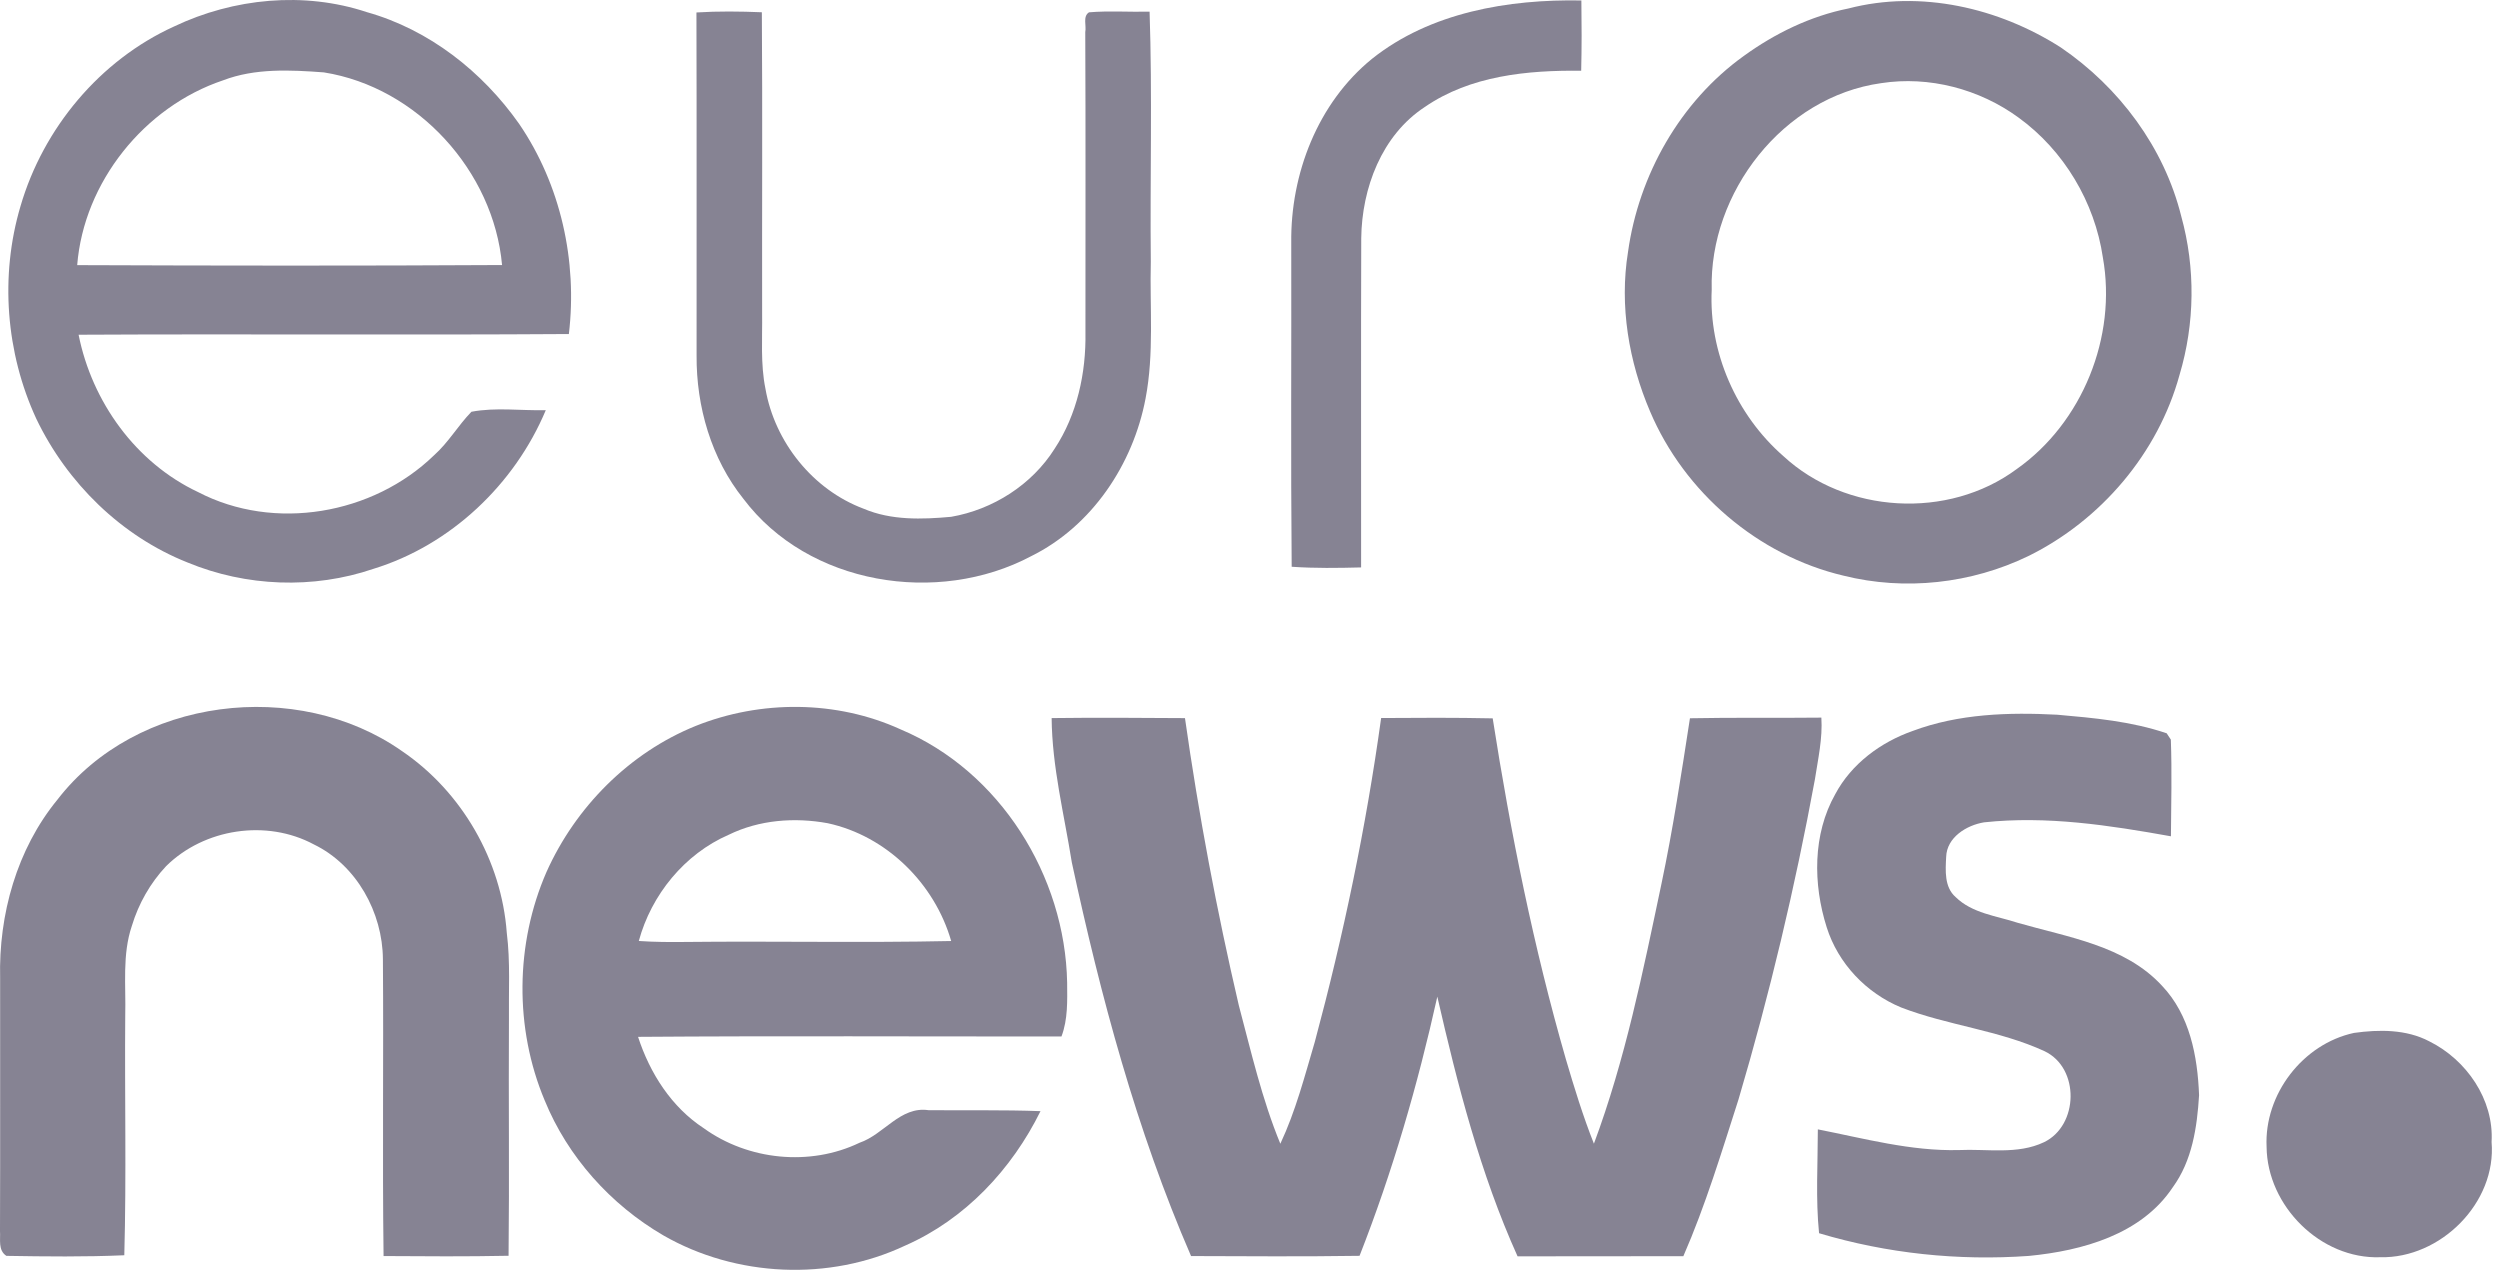
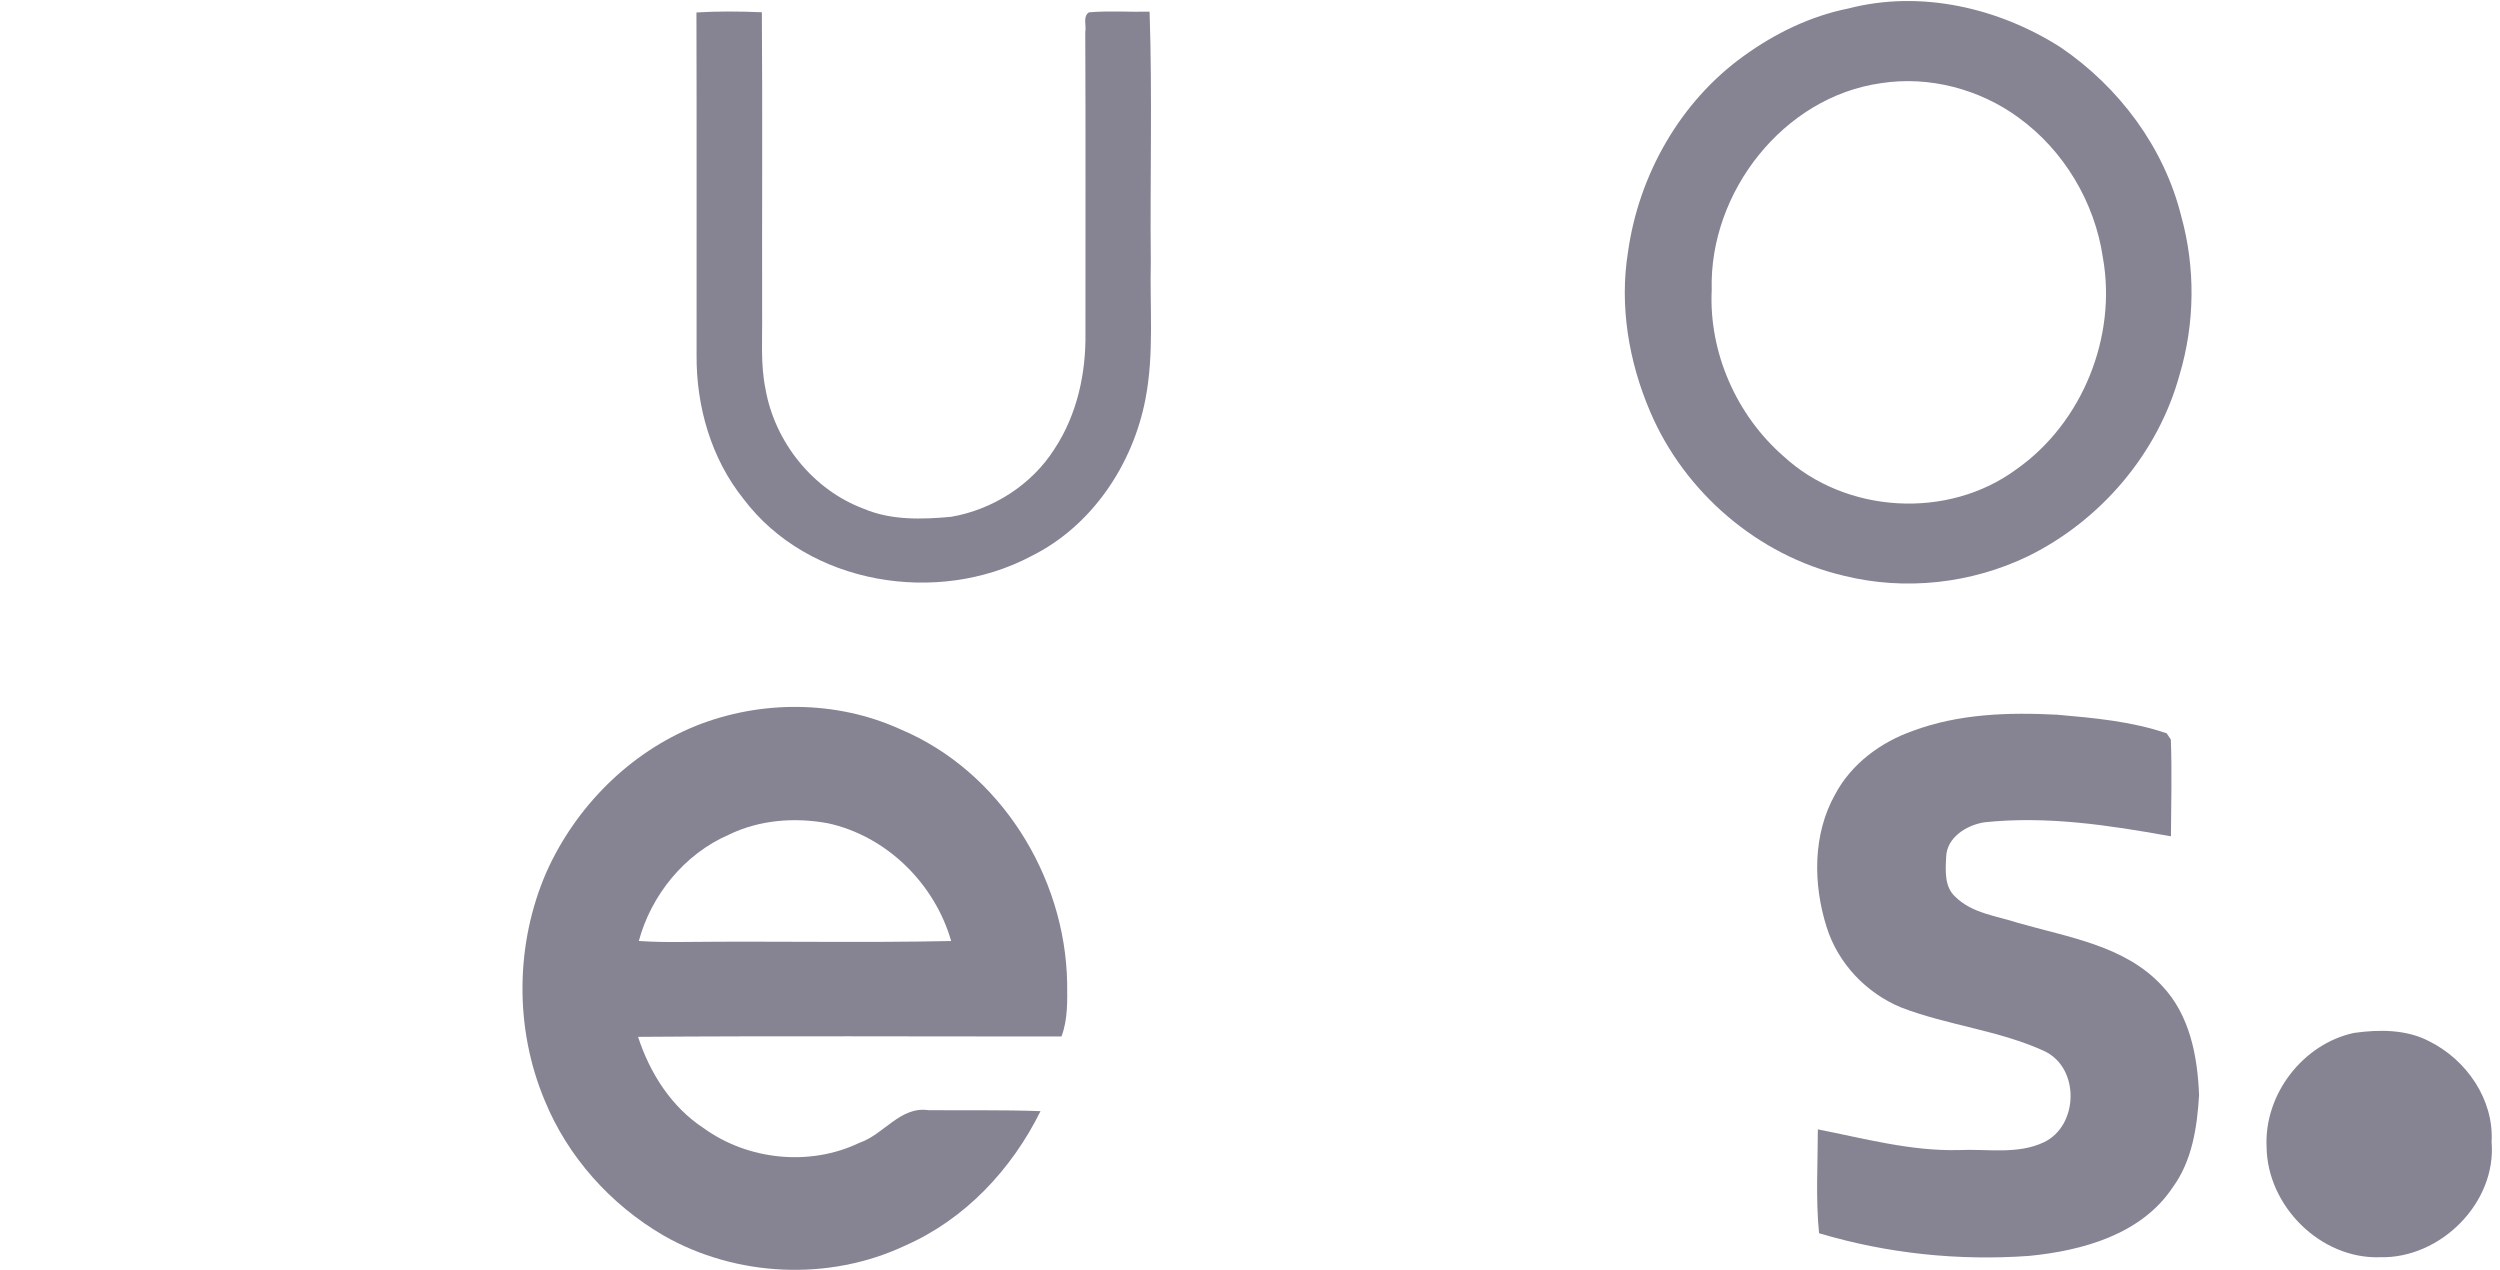
<svg xmlns="http://www.w3.org/2000/svg" width="189" height="96" viewBox="0 0 189 96" fill="none">
-   <path d="M13.163 2C17.665 -0.141 22.981 -0.662 27.741 0.92C32.438 2.241 36.462 5.408 39.248 9.365C42.394 13.977 43.661 19.729 43.007 25.253C30.654 25.338 18.298 25.239 5.942 25.306C6.951 30.368 10.261 34.983 14.971 37.199C20.726 40.2 28.194 38.905 32.817 34.417C33.903 33.451 34.632 32.166 35.641 31.129C37.474 30.782 39.393 31.055 41.262 31.009C38.908 36.622 34.07 41.212 28.223 43.007C23.685 44.554 18.603 44.355 14.182 42.526C9.163 40.533 5.065 36.502 2.743 31.656C0.439 26.673 -0.014 20.854 1.55 15.588C3.267 9.694 7.553 4.548 13.163 2ZM16.861 6.074C10.915 8.07 6.335 13.768 5.836 20.044C16.543 20.086 27.249 20.1 37.956 20.037C37.319 12.937 31.553 6.594 24.482 5.472C21.944 5.284 19.286 5.146 16.861 6.074Z" fill="#868393" />
-   <path d="M103.721 4.449C108.134 0.927 114.042 -0.067 119.552 0.035C119.577 1.805 119.581 3.578 119.538 5.348C115.471 5.302 111.16 5.716 107.717 8.087C104.453 10.225 102.953 14.235 102.91 18.012C102.882 26.308 102.907 34.601 102.9 42.897C101.148 42.943 99.396 42.968 97.651 42.847C97.576 34.682 97.637 26.52 97.619 18.359C97.555 13.149 99.619 7.783 103.721 4.449Z" fill="#868393" />
-   <path d="M139.74 0.641C145.198 -0.779 151.109 0.588 155.798 3.589C160.205 6.59 163.61 11.142 164.902 16.348C165.985 20.256 165.935 24.461 164.771 28.347C163.15 34.261 158.832 39.333 153.346 42.037C149.038 44.125 144.016 44.681 139.369 43.52C132.902 41.998 127.339 37.216 124.748 31.111C123.137 27.345 122.419 23.123 123.077 19.052C123.888 13.227 127.024 7.68 131.826 4.233C134.184 2.524 136.874 1.214 139.74 0.641ZM142.218 6.286C134.81 7.316 129.204 14.554 129.405 21.912C129.179 26.63 131.267 31.38 134.821 34.48C139.535 38.844 147.276 39.298 152.45 35.471C157.434 31.964 160.049 25.455 158.977 19.47C158.364 15.287 156.028 11.368 152.599 8.887C149.647 6.728 145.842 5.727 142.218 6.286Z" fill="#868393" />
+   <path d="M139.74 0.641C145.198 -0.779 151.109 0.588 155.798 3.589C160.205 6.59 163.61 11.142 164.902 16.348C165.985 20.256 165.935 24.461 164.771 28.347C163.15 34.261 158.832 39.333 153.346 42.037C149.038 44.125 144.016 44.681 139.369 43.52C132.902 41.998 127.339 37.216 124.748 31.111C123.137 27.345 122.419 23.123 123.077 19.052C123.888 13.227 127.024 7.68 131.826 4.233C134.184 2.524 136.874 1.214 139.74 0.641ZM142.218 6.286C134.81 7.316 129.204 14.554 129.405 21.912C129.179 26.63 131.267 31.38 134.821 34.48C139.535 38.844 147.276 39.298 152.45 35.471C157.434 31.964 160.049 25.455 158.977 19.47C158.364 15.287 156.028 11.368 152.599 8.887C149.647 6.728 145.842 5.727 142.218 6.286" fill="#868393" />
  <path d="M82.329 0.931C83.851 0.804 85.38 0.917 86.909 0.881C87.121 7.182 86.937 13.489 87.001 19.792C86.916 23.24 87.259 26.719 86.604 30.127C85.663 35.1 82.552 39.776 77.954 42.048C70.89 45.796 61.103 44.224 56.201 37.709C53.77 34.672 52.637 30.739 52.662 26.885C52.655 18.238 52.676 9.592 52.651 0.942C54.297 0.839 55.947 0.86 57.596 0.927C57.649 8.512 57.603 16.101 57.617 23.686C57.642 25.586 57.486 27.515 57.868 29.391C58.569 33.419 61.45 37.025 65.297 38.462C67.379 39.347 69.7 39.273 71.905 39.071C75.059 38.526 78.011 36.65 79.727 33.928C81.433 31.341 82.113 28.191 82.06 25.122C82.056 17.555 82.081 9.988 82.046 2.425C82.145 1.947 81.84 1.239 82.329 0.931Z" fill="#868393" />
-   <path d="M4.343 60.452C10.306 52.705 22.478 51.229 30.389 56.782C34.922 59.858 37.917 65.064 38.313 70.525C38.589 72.716 38.448 74.928 38.476 77.13C38.441 83.065 38.515 89.001 38.448 94.936C35.298 95 32.148 94.979 28.998 94.957C28.902 87.479 29.005 79.997 28.948 72.522C28.927 68.986 26.959 65.404 23.731 63.84C20.149 61.914 15.442 62.636 12.561 65.478C11.361 66.756 10.476 68.317 9.97 69.991C9.23 72.175 9.528 74.514 9.468 76.776C9.418 82.814 9.563 88.859 9.397 94.897C6.427 95.028 3.451 94.993 0.481 94.943C-0.16 94.519 0.046 93.719 -0 93.071C0.025 86.697 0.003 80.322 0.01 73.948C-0.106 69.148 1.267 64.201 4.343 60.452Z" fill="#868393" />
  <path d="M52.591 54.882C57.511 52.91 63.244 52.931 68.083 55.14C75.597 58.3 80.531 66.225 80.676 74.291C80.686 75.654 80.739 77.059 80.247 78.358C69.576 78.365 58.905 78.305 48.237 78.386C49.129 81.129 50.758 83.695 53.207 85.295C56.566 87.72 61.237 88.194 64.982 86.392C66.833 85.762 68.058 83.621 70.192 83.929C73.016 83.957 75.841 83.897 78.662 84.003C76.496 88.396 72.96 92.179 68.433 94.165C62.692 96.876 55.645 96.554 50.145 93.393C46.167 91.075 42.921 87.461 41.176 83.186C38.89 77.739 38.95 71.347 41.311 65.931C43.509 61.015 47.576 56.91 52.591 54.882ZM55.093 63.107C51.756 64.555 49.239 67.648 48.294 71.138C49.466 71.219 50.641 71.226 51.816 71.212C58.512 71.138 65.216 71.286 71.909 71.141C70.663 66.799 67.024 63.199 62.579 62.236C60.073 61.776 57.401 61.978 55.093 63.107Z" fill="#868393" />
-   <path d="M79.504 54.287C82.863 54.244 86.222 54.269 89.584 54.29C90.621 61.585 91.98 68.83 93.654 76.004C94.589 79.522 95.403 83.094 96.794 86.467C97.951 84.003 98.634 81.359 99.402 78.758C101.565 70.71 103.274 62.537 104.414 54.283C107.224 54.262 110.038 54.248 112.848 54.308C114.204 62.994 115.945 71.626 118.38 80.075C119.014 82.227 119.672 84.375 120.5 86.463C122.868 80.114 124.21 73.442 125.604 66.827C126.478 62.682 127.112 58.488 127.76 54.301C131.072 54.234 134.382 54.29 137.695 54.252C137.797 55.827 137.443 57.377 137.206 58.927C135.705 67.082 133.784 75.159 131.433 83.111C130.152 87.1 128.938 91.128 127.261 94.968C123.081 94.982 118.904 94.965 114.728 94.979C111.907 88.721 110.19 82.018 108.661 75.346C107.182 82.011 105.278 88.583 102.782 94.94C98.539 95.004 94.291 94.972 90.044 94.958C85.914 85.426 83.213 75.339 81.03 65.199C80.453 61.574 79.536 57.975 79.504 54.287Z" fill="#868393" />
  <path d="M144.596 55.261C148.072 53.958 151.852 53.841 155.519 54.032C158.304 54.276 161.132 54.531 163.801 55.437C163.879 55.558 164.038 55.798 164.116 55.915C164.204 58.35 164.141 60.789 164.123 63.224C159.469 62.389 154.729 61.66 149.994 62.169C148.674 62.385 147.173 63.302 147.13 64.785C147.077 65.811 146.982 67.064 147.842 67.815C149.095 69.05 150.932 69.237 152.531 69.761C156.319 70.858 160.63 71.471 163.44 74.515C165.549 76.723 166.137 79.852 166.25 82.797C166.101 85.221 165.73 87.745 164.261 89.759C161.89 93.33 157.423 94.554 153.388 94.947C148.047 95.329 142.657 94.767 137.521 93.231C137.259 90.622 137.426 87.996 137.429 85.38C140.947 86.071 144.455 87.033 148.072 86.945C150.213 86.842 152.521 87.306 154.528 86.35C157.147 85.09 157.249 80.751 154.574 79.473C151.13 77.884 147.261 77.527 143.733 76.167C141.089 75.077 138.962 72.841 138.098 70.101C137.065 66.845 137.029 63.072 138.749 60.032C139.967 57.745 142.182 56.11 144.596 55.261Z" fill="#868393" />
  <path d="M177.959 78.089C179.856 77.823 181.912 77.809 183.65 78.722C186.464 80.117 188.552 83.129 188.364 86.332C188.75 90.933 184.496 95.152 179.948 95.046C175.439 95.209 171.393 91.166 171.354 86.693C171.17 82.736 174.083 78.927 177.959 78.089Z" fill="#868393" />
</svg>